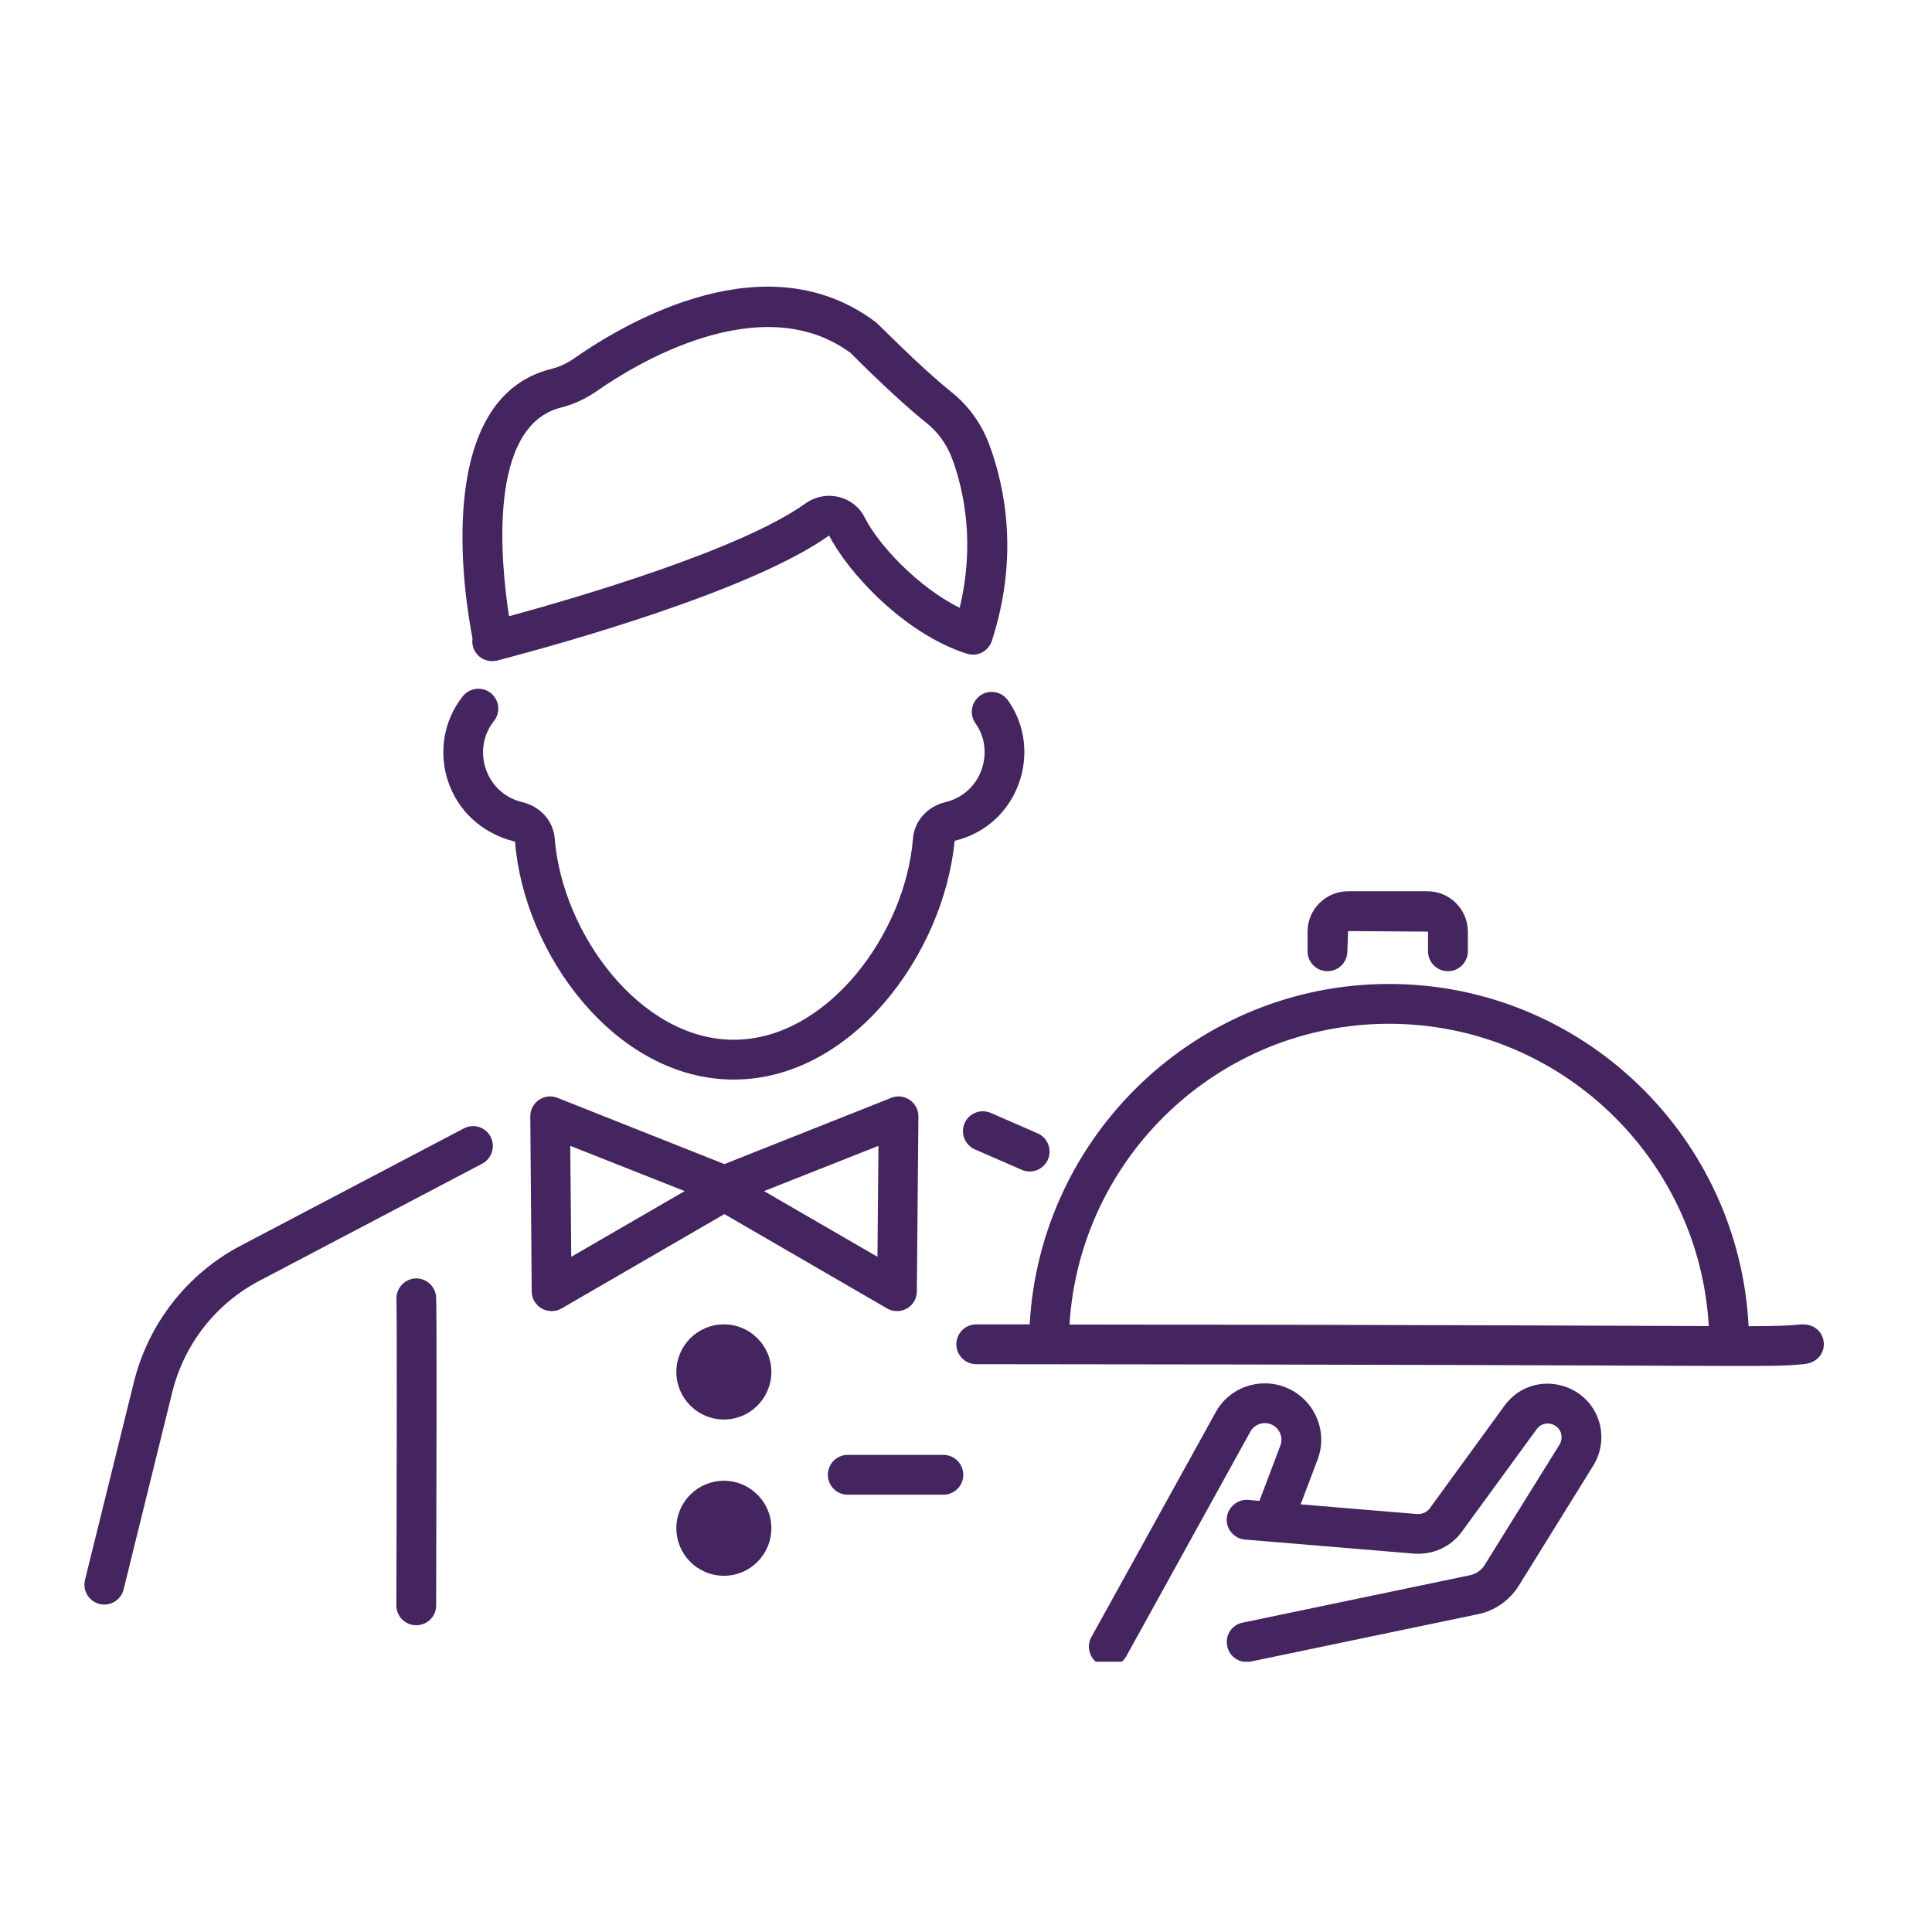
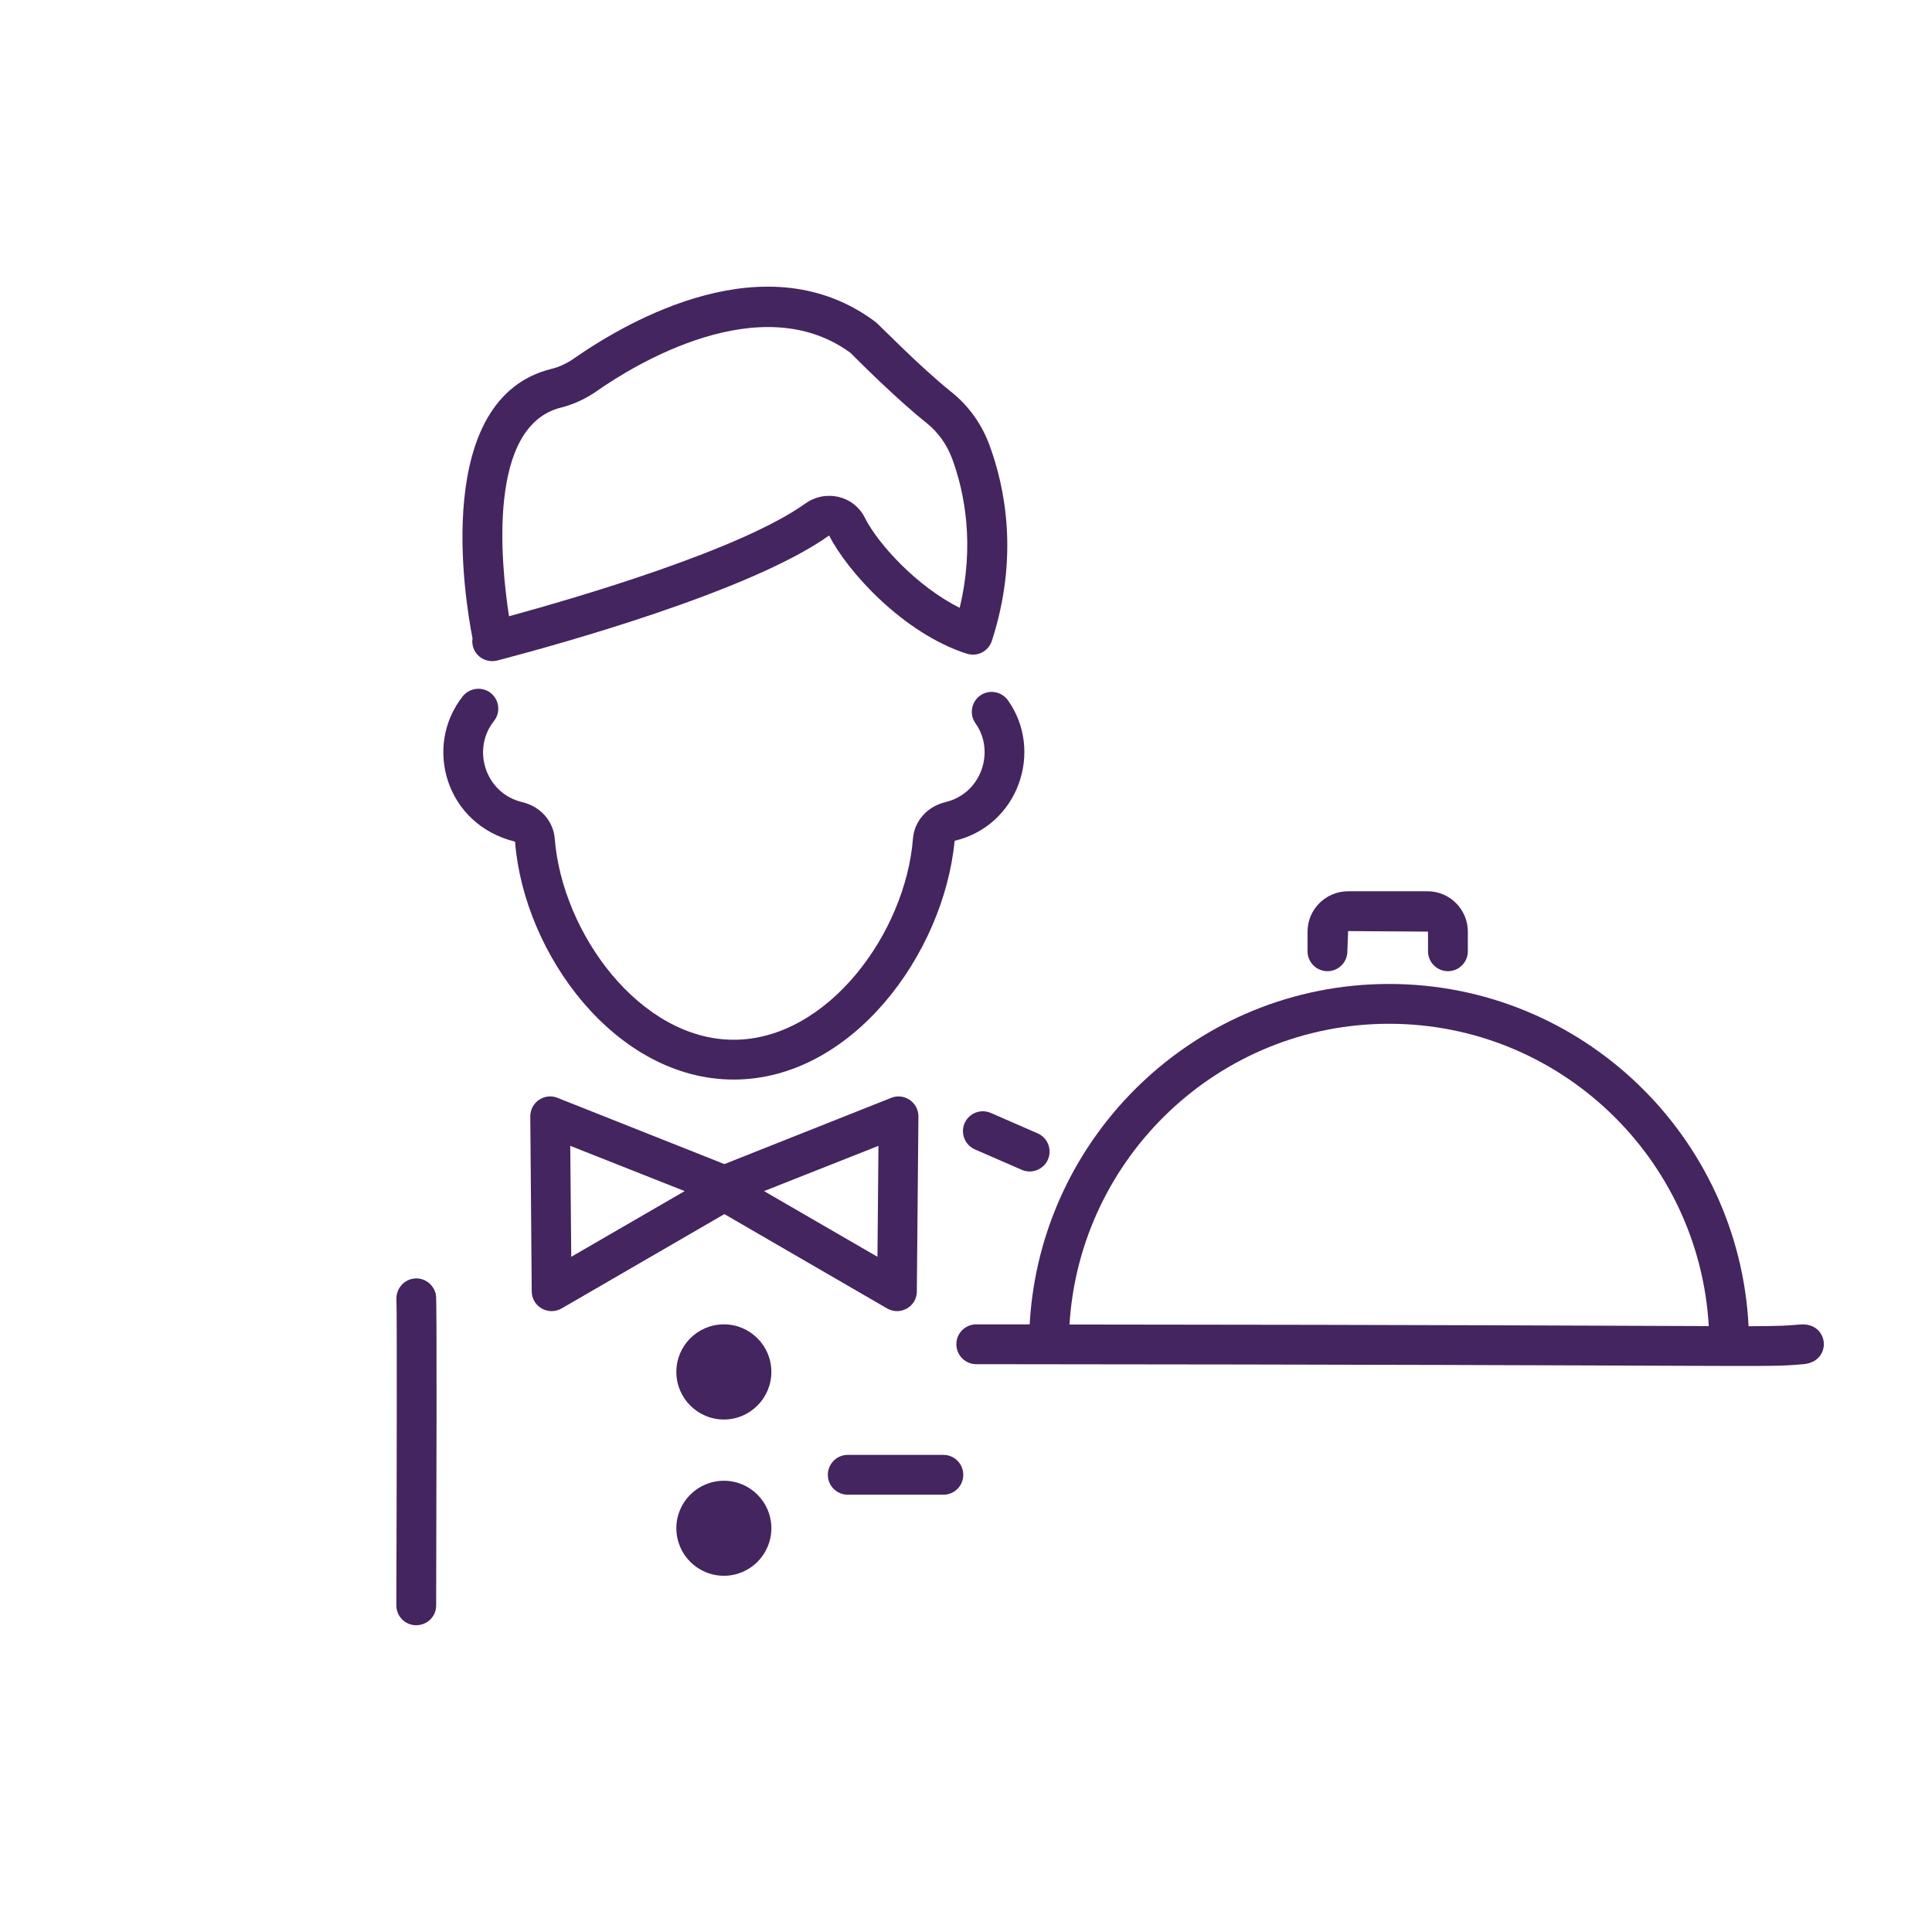
<svg xmlns="http://www.w3.org/2000/svg" width="70" viewBox="0 0 52.5 52.5" height="70" preserveAspectRatio="xMidYMid meet">
  <defs>
    <clipPath id="d12e2a1f5a">
-       <path d="M 2.215 30 L 14 30 L 14 44 L 2.215 44 Z M 2.215 30 " clip-rule="nonzero" />
-     </clipPath>
+       </clipPath>
    <clipPath id="8a6bcb71d2">
      <path d="M 25 26 L 49.762 26 L 49.762 38 L 25 38 Z M 25 26 " clip-rule="nonzero" />
    </clipPath>
    <clipPath id="ec87f3053c">
-       <path d="M 29 37 L 44 37 L 44 45.156 L 29 45.156 Z M 29 37 " clip-rule="nonzero" />
-     </clipPath>
+       </clipPath>
  </defs>
  <g clip-path="url(#d12e2a1f5a)">
    <path fill="#44255f" d="M 13.332 30.891 C 13.195 30.625 12.867 30.523 12.602 30.664 L 6.551 33.844 C 5.094 34.605 4.031 35.965 3.637 37.562 L 2.309 42.934 C 2.227 43.27 2.48 43.602 2.836 43.602 C 3.078 43.602 3.297 43.438 3.359 43.191 L 4.684 37.82 C 5.008 36.523 5.867 35.422 7.055 34.801 L 13.105 31.621 C 13.367 31.48 13.469 31.156 13.332 30.891 Z M 13.332 30.891 " fill-opacity="1" fill-rule="nonzero" />
  </g>
  <path fill="#44255f" d="M 11.309 44.164 C 11.609 44.164 11.852 43.926 11.852 43.629 C 11.859 40.578 11.875 35.426 11.848 35.207 C 11.809 34.918 11.539 34.711 11.262 34.742 C 10.969 34.77 10.754 35.031 10.773 35.32 C 10.789 35.621 10.781 40.449 10.77 43.621 C 10.77 43.922 11.008 44.164 11.309 44.164 Z M 11.309 44.164 " fill-opacity="1" fill-rule="nonzero" />
  <path fill="#44255f" d="M 23.035 40.617 L 25.637 40.617 C 25.934 40.617 26.176 40.375 26.176 40.078 C 26.176 39.777 25.934 39.535 25.637 39.535 L 23.035 39.535 C 22.738 39.535 22.496 39.777 22.496 40.078 C 22.496 40.375 22.738 40.617 23.035 40.617 Z M 23.035 40.617 " fill-opacity="1" fill-rule="nonzero" />
  <path fill="#44255f" d="M 24.914 35.094 L 24.957 30.34 C 24.961 29.957 24.57 29.691 24.219 29.832 L 19.684 31.633 L 15.148 29.832 C 14.797 29.691 14.406 29.953 14.41 30.34 L 14.449 35.094 C 14.453 35.508 14.902 35.762 15.262 35.555 L 19.684 32.992 L 24.105 35.555 C 24.461 35.762 24.914 35.508 24.914 35.094 Z M 15.523 34.152 L 15.496 31.137 L 18.605 32.367 Z M 23.844 34.152 L 20.762 32.367 L 23.871 31.137 Z M 23.844 34.152 " fill-opacity="1" fill-rule="nonzero" />
  <path fill="#44255f" d="M 19.672 35.988 C 18.957 35.988 18.379 36.566 18.379 37.281 C 18.379 37.992 18.957 38.574 19.672 38.574 C 20.383 38.574 20.961 37.992 20.961 37.281 C 20.961 36.566 20.383 35.988 19.672 35.988 Z M 19.672 35.988 " fill-opacity="1" fill-rule="nonzero" />
  <path fill="#44255f" d="M 19.672 40.238 C 18.957 40.238 18.379 40.816 18.379 41.527 C 18.379 42.242 18.957 42.82 19.672 42.82 C 20.383 42.82 20.961 42.242 20.961 41.527 C 20.961 40.816 20.383 40.238 19.672 40.238 Z M 19.672 40.238 " fill-opacity="1" fill-rule="nonzero" />
  <path fill="#44255f" d="M 13.57 17.934 C 15.207 17.504 20.406 16.066 22.531 14.551 C 23.016 15.516 24.535 17.203 26.266 17.762 C 26.27 17.762 26.27 17.762 26.27 17.762 C 26.559 17.855 26.859 17.699 26.953 17.414 C 27.688 15.145 27.32 13.262 26.883 12.082 C 26.672 11.516 26.316 11.02 25.848 10.648 C 24.988 9.961 23.867 8.801 23.793 8.75 C 20.852 6.539 17.098 8.699 15.617 9.727 C 15.414 9.871 15.199 9.973 14.988 10.023 C 11.738 10.824 12.625 16.25 12.84 17.348 C 12.781 17.727 13.137 18.074 13.57 17.934 Z M 15.25 11.074 C 15.59 10.988 15.922 10.836 16.238 10.613 C 17.234 9.918 20.672 7.797 23.113 9.59 C 23.309 9.789 24.379 10.859 25.176 11.492 C 25.488 11.742 25.727 12.074 25.871 12.457 C 26.211 13.375 26.492 14.797 26.078 16.516 C 24.914 15.938 23.852 14.773 23.5 14.066 C 23.199 13.469 22.438 13.289 21.883 13.684 C 20.105 14.953 15.645 16.25 13.832 16.746 C 13.609 15.305 13.234 11.57 15.25 11.074 Z M 15.25 11.074 " fill-opacity="1" fill-rule="nonzero" />
  <g clip-path="url(#8a6bcb71d2)">
    <path fill="#44255f" d="M 49.008 37.07 C 49.805 37 49.711 35.922 48.914 35.992 C 48.543 36.023 48.402 36.035 47.516 36.039 C 47.254 30.867 42.98 26.738 37.746 26.738 C 32.527 26.738 28.266 30.844 27.98 35.988 C 27.504 35.988 27.027 35.988 26.527 35.988 C 26.23 35.988 25.988 36.23 25.988 36.527 C 25.988 36.828 26.23 37.07 26.527 37.07 C 48.695 37.086 47.828 37.172 49.008 37.07 Z M 37.746 27.82 C 42.383 27.82 46.172 31.465 46.434 36.035 C 43.848 36.027 39.453 36 29.062 35.992 C 29.344 31.441 33.125 27.82 37.746 27.82 Z M 37.746 27.82 " fill-opacity="1" fill-rule="nonzero" />
  </g>
  <path fill="#44255f" d="M 39.348 26.391 C 39.645 26.391 39.887 26.148 39.887 25.852 L 39.887 25.316 C 39.887 24.711 39.395 24.219 38.789 24.219 L 36.633 24.219 C 36.027 24.219 35.531 24.711 35.531 25.316 L 35.531 25.852 C 35.531 26.148 35.773 26.391 36.074 26.391 C 36.371 26.391 36.613 26.148 36.613 25.852 L 36.633 25.301 L 38.805 25.316 L 38.805 25.852 C 38.805 26.148 39.047 26.391 39.348 26.391 Z M 39.348 26.391 " fill-opacity="1" fill-rule="nonzero" />
  <path fill="#44255f" d="M 26.922 30.242 C 26.652 30.125 26.332 30.246 26.211 30.523 C 26.094 30.797 26.219 31.113 26.492 31.234 L 27.766 31.789 C 28.027 31.906 28.355 31.789 28.477 31.508 C 28.594 31.234 28.469 30.914 28.195 30.797 Z M 26.922 30.242 " fill-opacity="1" fill-rule="nonzero" />
  <path fill="#44255f" d="M 19.938 29.336 C 23.145 29.336 25.645 25.93 25.941 22.848 C 27.68 22.434 28.367 20.398 27.387 19.027 C 27.211 18.785 26.875 18.73 26.633 18.902 C 26.391 19.078 26.336 19.414 26.508 19.656 C 27.047 20.41 26.676 21.562 25.691 21.797 C 25.199 21.914 24.848 22.309 24.809 22.785 C 24.605 25.367 22.48 28.254 19.938 28.254 C 17.398 28.254 15.277 25.367 15.074 22.785 C 15.035 22.309 14.684 21.914 14.191 21.797 C 13.191 21.559 12.809 20.367 13.422 19.594 C 13.609 19.359 13.57 19.02 13.336 18.832 C 13.102 18.648 12.762 18.688 12.574 18.922 C 11.5 20.281 12.113 22.41 13.996 22.871 C 14.234 25.93 16.734 29.336 19.938 29.336 Z M 19.938 29.336 " fill-opacity="1" fill-rule="nonzero" />
  <g clip-path="url(#ec87f3053c)">
    <path fill="#44255f" d="M 40.344 42.527 C 40.258 42.668 40.113 42.77 39.945 42.805 L 33.766 44.094 C 33.473 44.152 33.285 44.441 33.348 44.73 C 33.406 45.027 33.695 45.211 33.984 45.152 L 40.168 43.863 C 40.621 43.77 41.02 43.488 41.266 43.098 L 43.297 39.824 C 43.508 39.48 43.57 39.062 43.465 38.672 C 43.148 37.52 41.617 37.195 40.883 38.199 L 38.848 40.992 C 38.77 41.098 38.637 41.152 38.492 41.141 L 35.344 40.879 L 35.805 39.66 C 36.102 38.879 35.703 37.996 34.922 37.695 C 34.199 37.414 33.379 37.719 33.023 38.398 L 29.656 44.488 C 29.512 44.746 29.609 45.078 29.871 45.223 C 30.129 45.363 30.457 45.273 30.605 45.008 L 33.973 38.91 C 34.082 38.711 34.32 38.617 34.535 38.703 C 34.762 38.789 34.879 39.051 34.793 39.281 L 34.223 40.785 L 33.922 40.758 C 33.625 40.734 33.363 40.957 33.336 41.254 C 33.312 41.551 33.535 41.812 33.832 41.836 L 38.391 42.215 C 38.91 42.266 39.418 42.043 39.719 41.629 L 41.758 38.836 C 41.867 38.684 42.07 38.637 42.234 38.727 C 42.434 38.828 42.488 39.074 42.379 39.254 Z M 40.344 42.527 " fill-opacity="1" fill-rule="nonzero" />
  </g>
</svg>